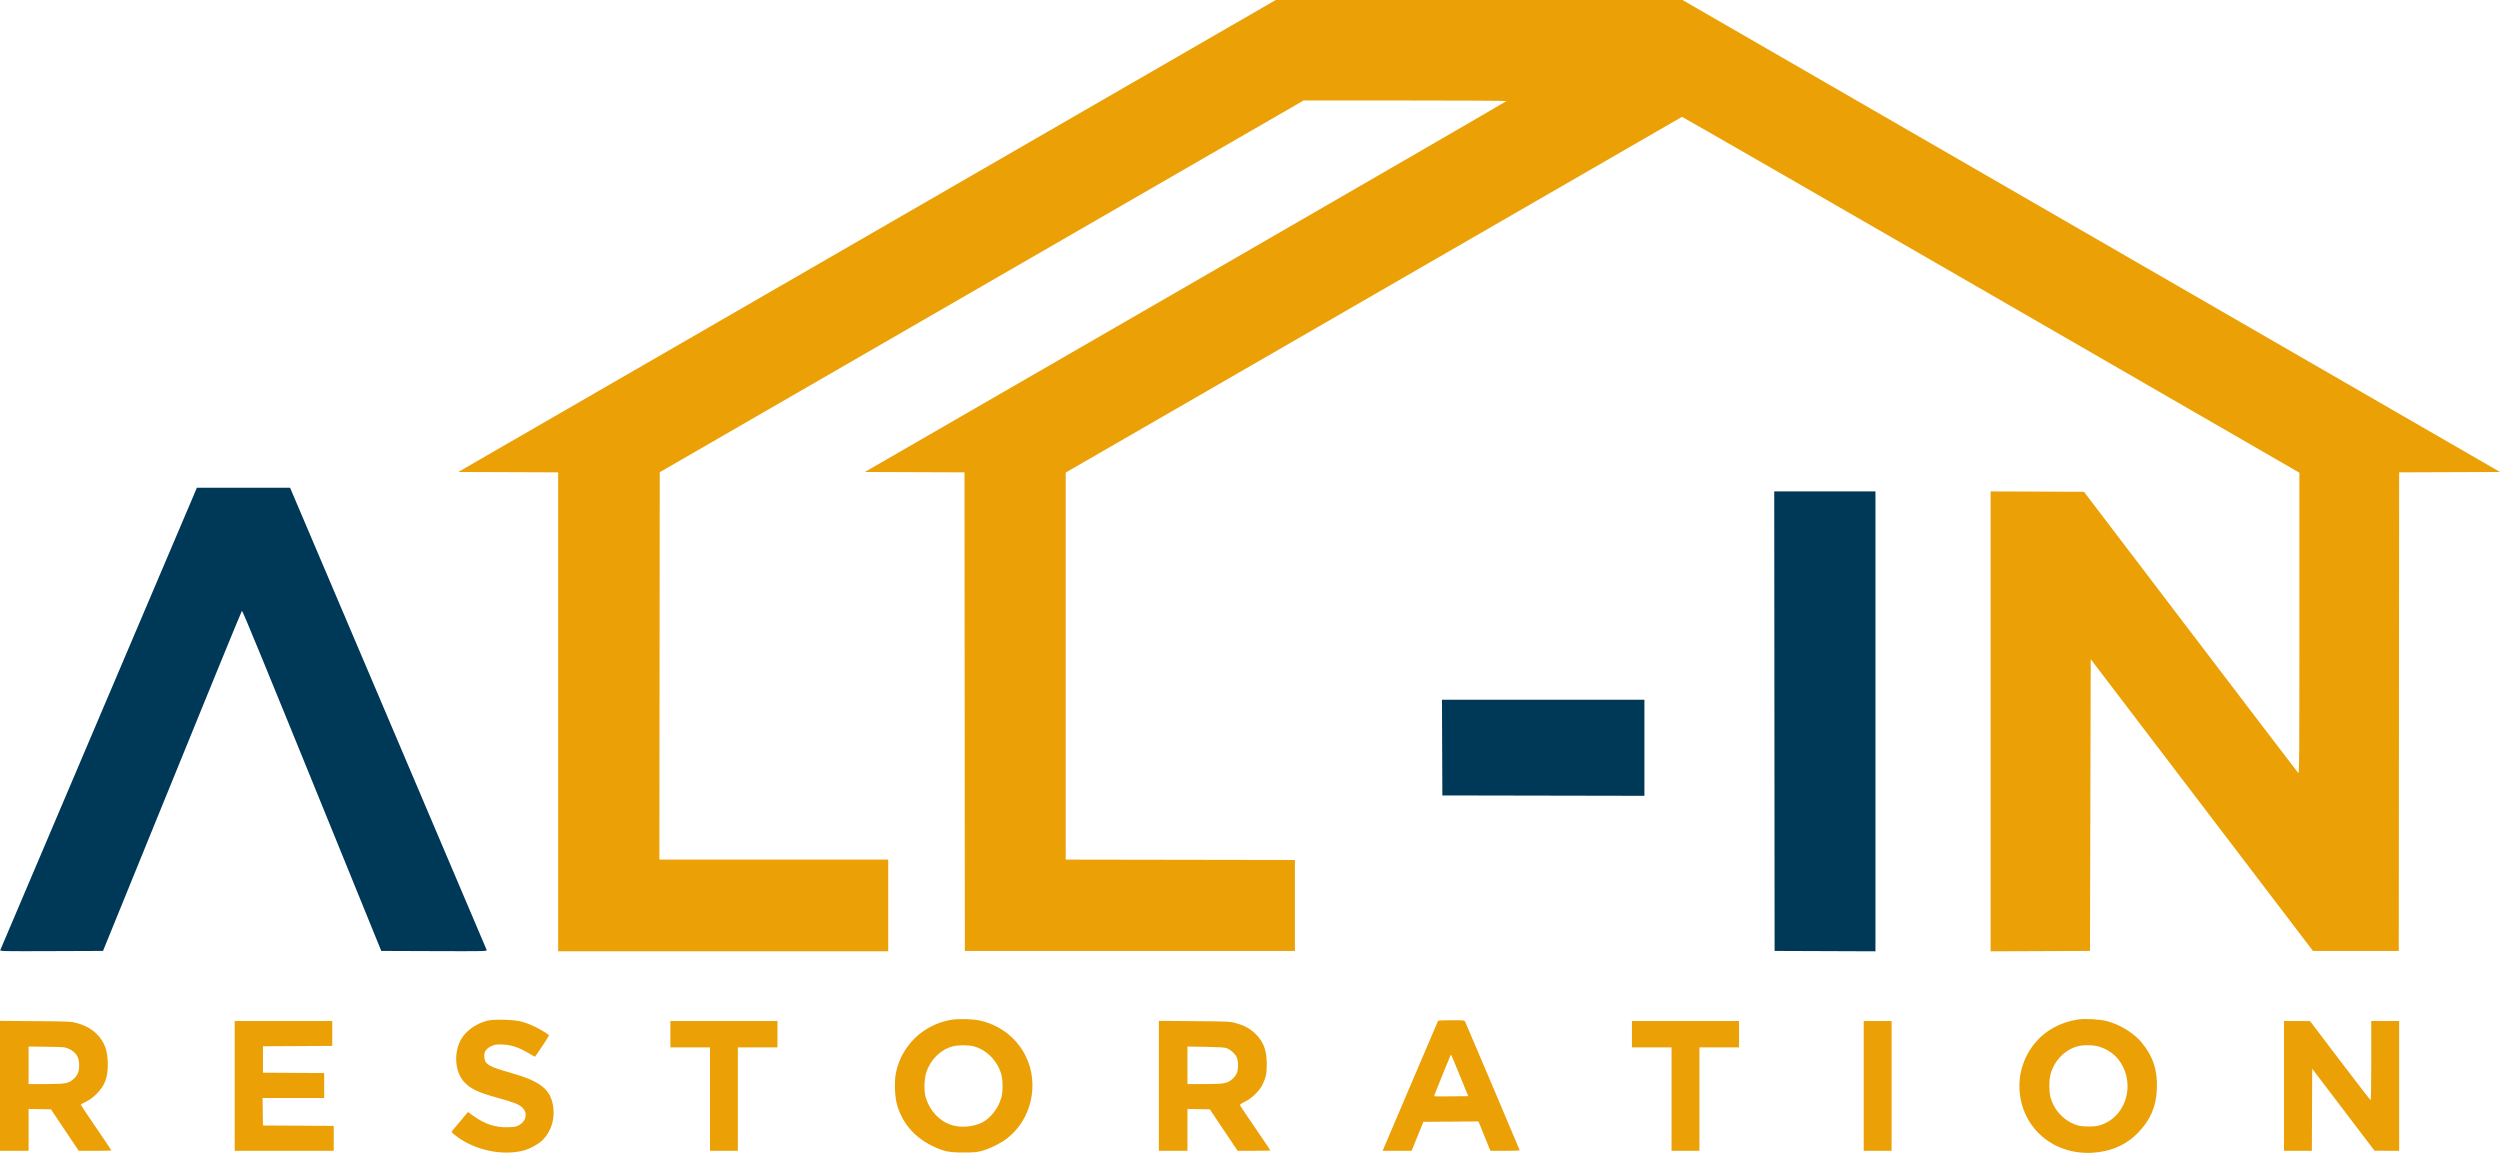
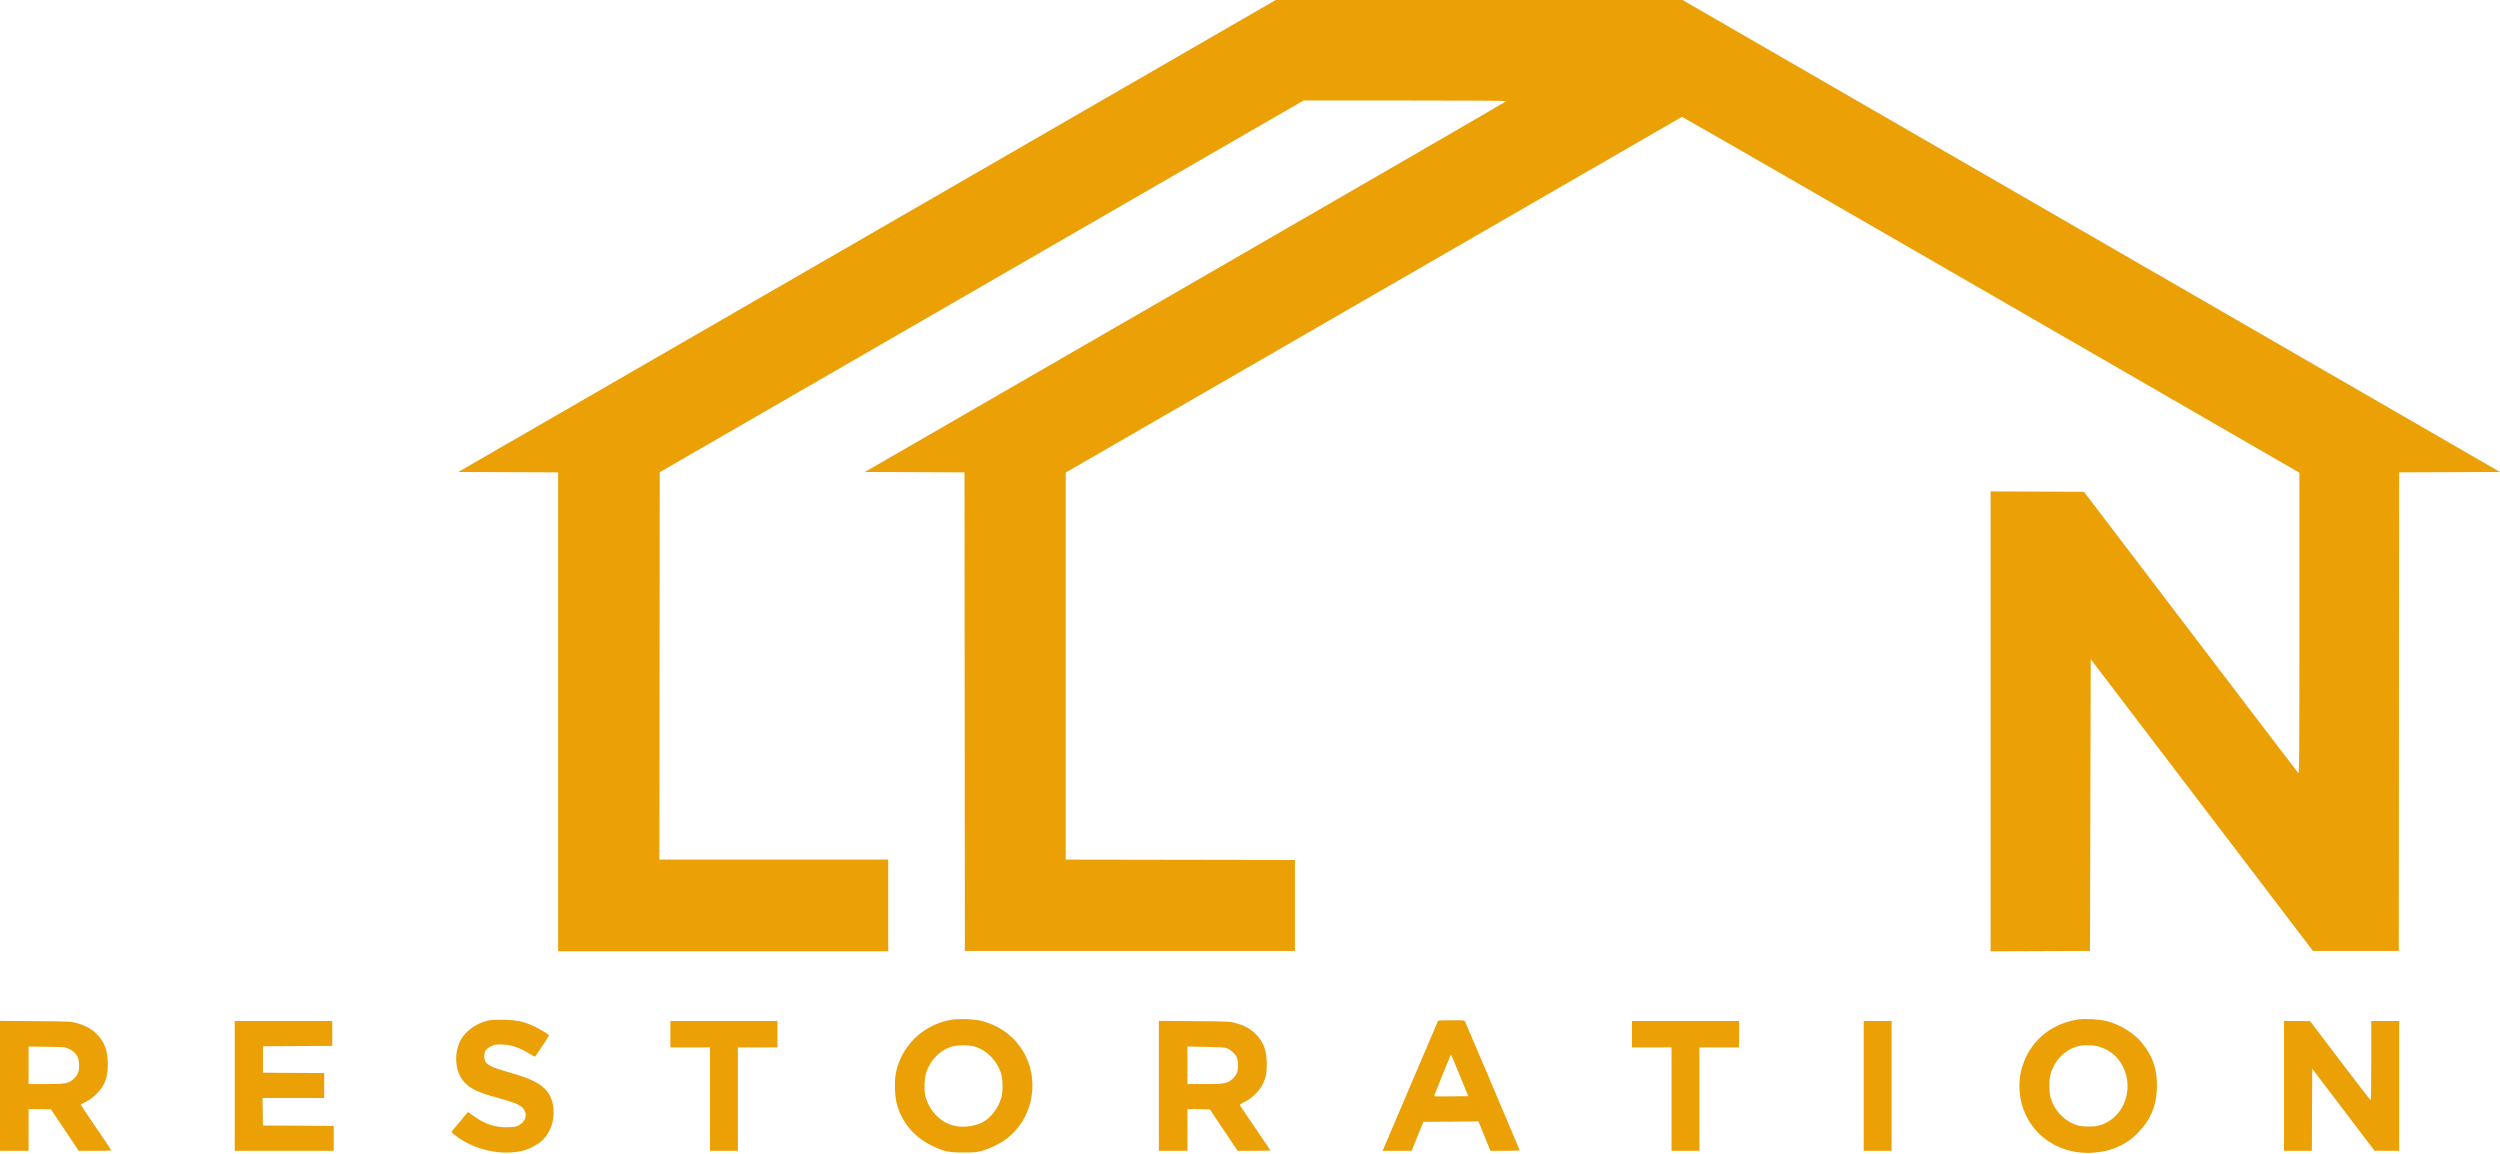
<svg xmlns="http://www.w3.org/2000/svg" width="960" height="443" viewBox="0 0 960 443" fill="none">
-   <path fill-rule="evenodd" clip-rule="evenodd" d="M37.954 275.804C17.244 324.483 0.219 364.534 0.119 364.806C-0.052 365.276 0.954 365.297 19.746 365.229L39.553 365.157L41.621 360.087C42.758 357.299 50.159 339.111 58.068 319.67C79.33 267.408 92.683 234.78 92.903 234.55C93.107 234.337 101.206 254.044 129.45 323.473L146.408 365.157L166.742 365.229C186.037 365.297 187.066 365.276 186.887 364.806C186.784 364.534 169.755 324.484 149.046 275.806L111.392 187.3L93.499 187.298L75.607 187.296L37.954 275.804ZM681.376 276.93L681.447 365.157L700.81 365.229L720.174 365.301V277.003V188.704H700.739H681.306L681.376 276.93ZM553.788 287.07L553.861 305.447L592.658 305.519L631.455 305.59V287.141V268.692H592.585H553.716L553.788 287.07Z" fill="#003858" />
  <path fill-rule="evenodd" clip-rule="evenodd" d="M332.932 90.62L175.972 181.24L195.153 181.313L214.334 181.385V273.341V365.297H277.705H341.076V347.694V330.091H297.138H253.2L253.271 255.708L253.342 181.324L349.666 125.71C402.644 95.123 458.274 63.007 473.288 54.341L500.586 38.586H539.545C560.973 38.586 578.503 38.681 578.5 38.797C578.497 38.913 523.056 71.01 455.298 110.124L332.101 181.24L351.234 181.313L370.366 181.385L370.437 273.271L370.508 365.157H433.879H497.249V347.694V330.232L453.242 330.161L409.234 330.09V255.775V181.46L527.456 113.221C592.478 75.689 645.769 44.931 645.881 44.87C645.993 44.809 699.383 75.529 764.525 113.138L882.966 181.518V239.389C882.966 291.809 882.925 297.218 882.527 296.82C882.285 296.579 863.674 272.185 841.168 242.613L800.248 188.845L782.32 188.773L764.392 188.7V277.001V365.301L783.474 365.229L802.556 365.157L802.697 309.137L802.837 253.117L845.51 309.137L888.182 365.157H904.656H921.13L921.201 273.271L921.271 181.385L940.636 181.313L960 181.24L803.04 90.62L646.079 0H567.986H489.892L332.932 90.62ZM365.131 391.631C354.443 393.511 346.148 401.531 344.017 412.043C343.372 415.228 343.58 421.104 344.447 424.162C346.404 431.067 350.952 436.495 357.552 439.803C362.185 442.126 364.135 442.559 369.945 442.559C373.974 442.559 375.09 442.463 376.986 441.949C380.039 441.123 384.16 439.099 386.626 437.214C396.119 429.962 399.225 416.239 393.819 405.432C390.358 398.513 383.95 393.575 376.24 391.887C373.373 391.259 367.957 391.134 365.131 391.631ZM797.856 391.493C791.042 392.577 785.258 395.794 781.281 400.713C776.85 406.193 774.834 413.048 775.62 419.963C777.201 433.862 788.917 443.442 803.379 442.661C810.562 442.273 816.627 439.593 821.174 434.799C825.873 429.844 827.975 424.882 828.245 418.106C828.528 411.021 826.799 405.715 822.484 400.425C819.45 396.706 814.01 393.36 808.893 392.067C806.169 391.379 800.445 391.081 797.856 391.493ZM187.316 391.91C182.999 392.889 178.733 395.932 176.926 399.324C174.141 404.549 174.737 411.692 178.279 415.535C180.62 418.074 183.66 419.514 190.849 421.491C197.103 423.21 199.272 424.055 200.536 425.264C202.657 427.293 202.181 430.377 199.506 431.948C198.268 432.675 197.845 432.76 195.02 432.85C190.228 433.004 186.235 431.687 181.742 428.471L179.697 427.007L176.83 430.443C175.253 432.332 173.794 434.079 173.587 434.324C173.259 434.714 173.488 434.977 175.395 436.407C182.354 441.623 192.556 443.839 200.674 441.897C203.293 441.27 206.727 439.418 208.429 437.715C211.647 434.494 213.15 429.62 212.411 424.798C211.409 418.256 207.437 415.155 195.886 411.897C187.67 409.58 186.213 408.706 185.972 405.946C185.802 404.008 186.51 402.822 188.422 401.841C189.704 401.183 190.274 401.067 192.205 401.071C195.997 401.078 199.228 402.117 203.476 404.698C204.535 405.342 205.426 405.834 205.455 405.791C208.952 400.754 210.974 397.585 210.78 397.444C207.722 395.214 203.66 393.217 200.393 392.336C197.412 391.533 190.041 391.293 187.316 391.91ZM552.219 391.983C552.15 392.1 547.59 402.778 542.087 415.712C536.583 428.647 531.821 439.832 531.503 440.568L530.926 441.906H536.493H542.058L544.32 436.343L546.581 430.78L557.158 430.707L567.735 430.633L569.727 435.512C570.823 438.196 571.849 440.733 572.007 441.149L572.294 441.906H577.935C581.037 441.906 583.574 441.828 583.574 441.732C583.574 441.59 563.577 394.452 562.648 392.406C562.366 391.783 562.273 391.772 557.353 391.772C554.598 391.772 552.288 391.867 552.219 391.983ZM0 416.961V441.906H5.492H10.984V433.871V425.837L15.279 425.915L19.575 425.992L24.904 433.949L30.233 441.906H36.522C39.98 441.906 42.81 441.849 42.81 441.78C42.81 441.711 40.149 437.763 36.896 433.007C33.643 428.251 30.989 424.283 30.999 424.19C31.009 424.097 31.928 423.577 33.041 423.035C34.429 422.359 35.692 421.43 37.061 420.078C40.231 416.946 41.405 413.861 41.398 408.682C41.391 403.436 40.102 399.957 37.063 396.983C35.075 395.037 32.673 393.734 29.432 392.845C27.286 392.256 26.532 392.221 13.589 392.121L0 392.015V416.961ZM90.127 416.98V441.906H109.139H128.15V437.12V432.335L114.56 432.262L100.971 432.189L100.894 426.908L100.818 421.627H112.653H124.488V416.842V412.057L112.73 411.984L100.971 411.91V406.84V401.771L114.279 401.698L127.587 401.624V396.839V392.054H108.857H90.127V416.98ZM257.426 397.124V402.193H265.031H272.635V422.049V441.906H277.987H283.338V422.049V402.193H290.942H298.547V397.124V392.054H277.987H257.426V397.124ZM445.004 416.961V441.906H450.496H455.988V433.871V425.837L460.283 425.915L464.578 425.992L469.908 433.949L475.237 441.906H481.526C484.984 441.906 487.814 441.836 487.814 441.751C487.814 441.666 485.212 437.801 482.032 433.162C478.852 428.523 476.197 424.568 476.133 424.374C476.062 424.162 476.814 423.64 478.019 423.064C480.729 421.771 483.746 418.803 484.92 416.276C486.134 413.662 486.443 412.079 486.433 408.545C486.417 403.308 485.251 400.154 482.202 397.101C480.103 395.001 477.918 393.803 474.436 392.846C472.289 392.256 471.545 392.221 458.593 392.121L445.004 392.015V416.961ZM626.667 397.124V402.193H634.271H641.876V422.049V441.906H647.227H652.578V422.049V402.193H660.183H667.787V397.124V392.054H647.227H626.667V397.124ZM715.667 416.98V441.906H721.019H726.37V416.98V392.054H721.019H715.667V416.98ZM877.052 416.98V441.906H882.401H887.749L887.822 426.151L887.895 410.396L899.865 426.141L911.835 441.886L916.553 441.895L921.27 441.906V416.98V392.054H915.919H910.568V407.263C910.568 415.628 910.462 422.472 910.333 422.472C910.204 422.472 904.912 415.635 898.574 407.28L887.05 392.087L882.051 392.071L877.052 392.054V416.98ZM373.878 401.78C378.879 403.083 383.213 407.549 384.566 412.796C385.132 414.988 385.14 419.037 384.584 421.216C383.548 425.275 380.6 429.199 377.246 430.986C374.063 432.682 369.037 433.139 365.518 432.052C360.853 430.612 357.107 426.673 355.502 421.523C354.766 419.16 354.86 414.36 355.693 411.818C357.33 406.823 361.148 403.069 365.892 401.794C367.909 401.251 371.822 401.245 373.878 401.78ZM806.374 401.992C810.45 403.382 813.422 405.936 815.225 409.599C819.731 418.754 815.217 429.749 805.936 432.228C803.988 432.749 799.768 432.714 797.889 432.162C792.778 430.661 788.721 426.435 787.355 421.19C786.804 419.074 786.802 414.902 787.352 412.744C788.715 407.391 792.746 403.166 797.822 401.771C800.078 401.151 804.219 401.258 806.374 401.992ZM26.334 402.701C29.224 404.032 30.406 405.888 30.406 409.094C30.406 411.508 29.821 412.921 28.226 414.359C26.348 416.051 25.097 416.276 17.552 416.276H10.984V409.072V401.868L17.955 401.96C24.532 402.047 25.005 402.089 26.334 402.701ZM470.993 402.477C472.473 403.004 474.274 404.622 474.891 405.98C475.59 407.519 475.592 410.663 474.896 412.192C474.614 412.811 473.864 413.786 473.229 414.359C471.352 416.051 470.101 416.276 462.555 416.276H455.988V409.072V401.868L462.959 401.984C467.808 402.065 470.253 402.215 470.993 402.477ZM560.596 413.058L563.816 420.923L557.318 420.999C553.744 421.04 550.772 421.026 550.712 420.966C550.653 420.907 551.95 417.578 553.594 413.568C555.238 409.558 556.703 405.974 556.849 405.604C556.996 405.234 557.174 404.99 557.246 405.062C557.318 405.134 558.825 408.732 560.596 413.058Z" fill="#EBA006" />
</svg>